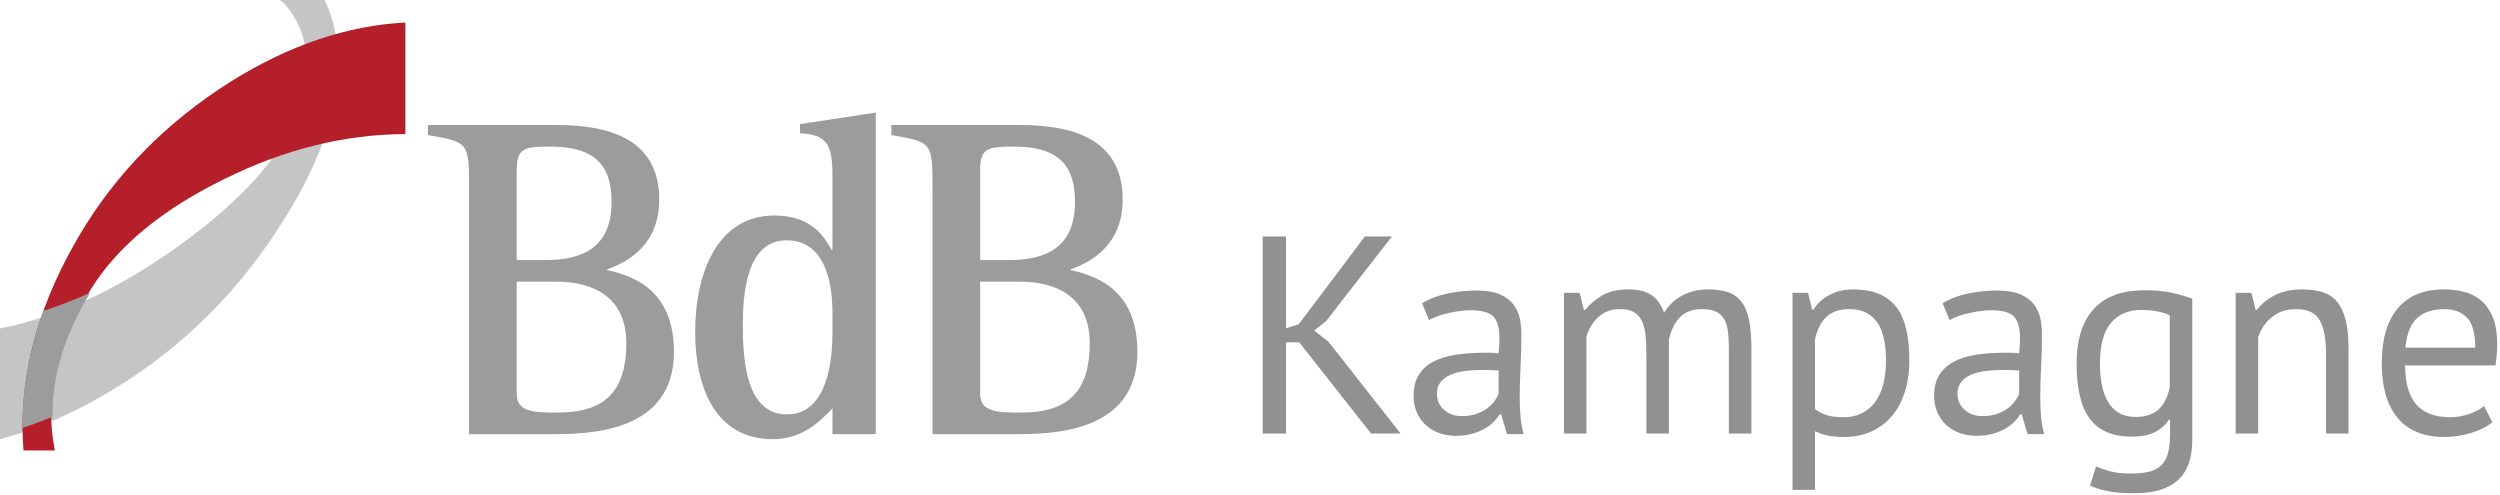
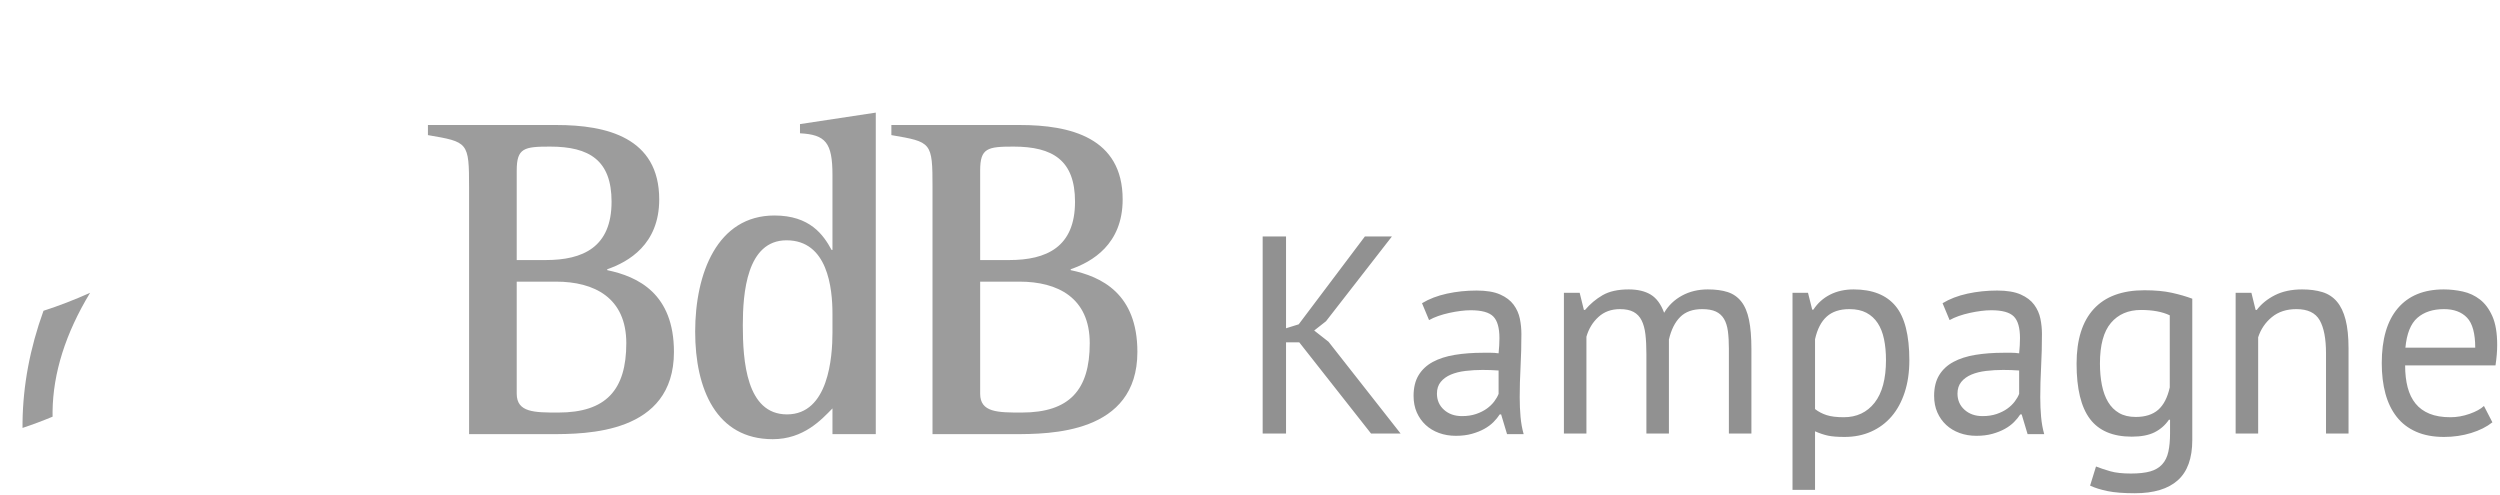
<svg xmlns="http://www.w3.org/2000/svg" width="222" height="44" viewBox="0 0 222 44">
  <g fill="none" fill-rule="evenodd">
    <path fill="#919191" fill-rule="nonzero" d="M114.2,38.5 L114.2,30.4 L115.375,30.4 L121.75,38.5 L124.375,38.5 L117.975,30.35 L116.7,29.35 L117.75,28.525 L123.6,21 L121.2,21 L115.325,28.8 L114.2,29.15 L114.2,21 L112.125,21 L112.125,38.5 L114.2,38.5 Z M129.275,38.7 C129.808,38.7 130.283,38.642 130.7,38.525 C131.117,38.408 131.483,38.263 131.8,38.087 C132.117,37.913 132.387,37.712 132.613,37.487 C132.838,37.263 133.025,37.033 133.175,36.8 L133.175,36.8 L133.3,36.8 L133.825,38.55 L135.3,38.55 C135.167,38.083 135.075,37.575 135.025,37.025 C134.975,36.475 134.95,35.892 134.95,35.275 C134.95,34.425 134.975,33.525 135.025,32.575 C135.075,31.625 135.1,30.65 135.1,29.65 C135.1,29.2 135.054,28.75 134.963,28.3 C134.871,27.85 134.688,27.438 134.412,27.062 C134.137,26.688 133.738,26.383 133.213,26.15 C132.688,25.917 131.992,25.8 131.125,25.8 C130.208,25.8 129.329,25.892 128.488,26.075 C127.646,26.258 126.908,26.542 126.275,26.925 L126.275,26.925 L126.9,28.425 C127.133,28.292 127.404,28.171 127.713,28.062 C128.021,27.954 128.346,27.863 128.688,27.788 C129.029,27.712 129.363,27.654 129.688,27.613 C130.012,27.571 130.317,27.55 130.6,27.55 C131.567,27.55 132.233,27.733 132.6,28.1 C132.967,28.467 133.15,29.108 133.15,30.025 C133.15,30.425 133.125,30.875 133.075,31.375 C132.842,31.342 132.613,31.325 132.387,31.325 L132.387,31.325 L131.7,31.325 C130.783,31.325 129.946,31.387 129.188,31.512 C128.429,31.637 127.779,31.846 127.237,32.138 C126.696,32.429 126.275,32.821 125.975,33.312 C125.675,33.804 125.525,34.417 125.525,35.15 C125.525,35.7 125.621,36.192 125.812,36.625 C126.004,37.058 126.267,37.429 126.6,37.737 C126.933,38.046 127.329,38.283 127.787,38.45 C128.246,38.617 128.742,38.7 129.275,38.7 Z M129.825,36.95 C129.175,36.95 128.642,36.763 128.225,36.388 C127.808,36.013 127.6,35.533 127.6,34.95 C127.6,34.533 127.713,34.188 127.938,33.913 C128.162,33.638 128.463,33.421 128.838,33.263 C129.213,33.104 129.646,32.996 130.137,32.938 C130.629,32.879 131.133,32.85 131.65,32.85 C131.883,32.85 132.121,32.854 132.363,32.862 C132.604,32.871 132.842,32.883 133.075,32.9 L133.075,32.9 L133.075,34.975 C132.992,35.192 132.863,35.417 132.688,35.65 C132.512,35.883 132.292,36.096 132.025,36.288 C131.758,36.479 131.442,36.638 131.075,36.763 C130.708,36.888 130.292,36.95 129.825,36.95 Z M140.875,38.5 L140.875,29.9 C141.075,29.2 141.429,28.617 141.938,28.15 C142.446,27.683 143.083,27.45 143.85,27.45 C144.35,27.45 144.754,27.533 145.062,27.7 C145.371,27.867 145.608,28.117 145.775,28.45 C145.942,28.783 146.054,29.196 146.113,29.688 C146.171,30.179 146.2,30.758 146.2,31.425 L146.2,31.425 L146.2,38.5 L148.2,38.5 L148.2,30.15 C148.4,29.283 148.733,28.617 149.2,28.15 C149.667,27.683 150.317,27.45 151.15,27.45 C151.65,27.45 152.054,27.521 152.363,27.663 C152.671,27.804 152.912,28.021 153.088,28.312 C153.262,28.604 153.379,28.971 153.438,29.413 C153.496,29.854 153.525,30.375 153.525,30.975 L153.525,30.975 L153.525,38.5 L155.525,38.5 L155.525,31 C155.525,29.95 155.454,29.083 155.312,28.4 C155.171,27.717 154.942,27.175 154.625,26.775 C154.308,26.375 153.908,26.096 153.425,25.938 C152.942,25.779 152.35,25.7 151.65,25.7 C150.8,25.7 150.037,25.883 149.363,26.25 C148.688,26.617 148.158,27.125 147.775,27.775 C147.492,27.008 147.096,26.471 146.588,26.163 C146.079,25.854 145.425,25.7 144.625,25.7 C143.675,25.7 142.904,25.871 142.312,26.212 C141.721,26.554 141.2,26.992 140.75,27.525 L140.75,27.525 L140.65,27.525 L140.275,26 L138.875,26 L138.875,38.5 L140.875,38.5 Z M161.175,43.5 L161.175,38.3 C161.592,38.483 161.979,38.612 162.338,38.688 C162.696,38.763 163.183,38.8 163.8,38.8 C164.667,38.8 165.454,38.642 166.162,38.325 C166.871,38.008 167.475,37.558 167.975,36.975 C168.475,36.392 168.863,35.679 169.137,34.837 C169.412,33.996 169.55,33.05 169.55,32 C169.55,29.767 169.142,28.158 168.325,27.175 C167.508,26.192 166.267,25.7 164.6,25.7 C163.817,25.7 163.121,25.854 162.512,26.163 C161.904,26.471 161.408,26.917 161.025,27.5 L161.025,27.5 L160.925,27.5 L160.55,26 L159.175,26 L159.175,43.5 L161.175,43.5 Z M163.725,37.05 C163.092,37.05 162.583,36.987 162.2,36.862 C161.817,36.737 161.475,36.558 161.175,36.325 L161.175,36.325 L161.175,30.125 C161.375,29.225 161.721,28.554 162.213,28.113 C162.704,27.671 163.375,27.45 164.225,27.45 C164.825,27.45 165.329,27.558 165.738,27.775 C166.146,27.992 166.479,28.296 166.738,28.688 C166.996,29.079 167.183,29.554 167.3,30.113 C167.417,30.671 167.475,31.292 167.475,31.975 C167.475,33.642 167.137,34.904 166.463,35.763 C165.787,36.621 164.875,37.05 163.725,37.05 Z M175.5,38.7 C176.033,38.7 176.508,38.642 176.925,38.525 C177.342,38.408 177.708,38.263 178.025,38.087 C178.342,37.913 178.613,37.712 178.838,37.487 C179.062,37.263 179.25,37.033 179.4,36.8 L179.4,36.8 L179.525,36.8 L180.05,38.55 L181.525,38.55 C181.392,38.083 181.3,37.575 181.25,37.025 C181.2,36.475 181.175,35.892 181.175,35.275 C181.175,34.425 181.2,33.525 181.25,32.575 C181.3,31.625 181.325,30.65 181.325,29.65 C181.325,29.2 181.279,28.75 181.188,28.3 C181.096,27.85 180.912,27.438 180.637,27.062 C180.363,26.688 179.963,26.383 179.438,26.15 C178.912,25.917 178.217,25.8 177.35,25.8 C176.433,25.8 175.554,25.892 174.713,26.075 C173.871,26.258 173.133,26.542 172.5,26.925 L172.5,26.925 L173.125,28.425 C173.358,28.292 173.629,28.171 173.938,28.062 C174.246,27.954 174.571,27.863 174.912,27.788 C175.254,27.712 175.588,27.654 175.912,27.613 C176.238,27.571 176.542,27.55 176.825,27.55 C177.792,27.55 178.458,27.733 178.825,28.1 C179.192,28.467 179.375,29.108 179.375,30.025 C179.375,30.425 179.35,30.875 179.3,31.375 C179.067,31.342 178.838,31.325 178.613,31.325 L178.613,31.325 L177.925,31.325 C177.008,31.325 176.171,31.387 175.412,31.512 C174.654,31.637 174.004,31.846 173.463,32.138 C172.921,32.429 172.5,32.821 172.2,33.312 C171.9,33.804 171.75,34.417 171.75,35.15 C171.75,35.7 171.846,36.192 172.037,36.625 C172.229,37.058 172.492,37.429 172.825,37.737 C173.158,38.046 173.554,38.283 174.012,38.45 C174.471,38.617 174.967,38.7 175.5,38.7 Z M176.05,36.95 C175.4,36.95 174.867,36.763 174.45,36.388 C174.033,36.013 173.825,35.533 173.825,34.95 C173.825,34.533 173.938,34.188 174.162,33.913 C174.387,33.638 174.688,33.421 175.062,33.263 C175.438,33.104 175.871,32.996 176.363,32.938 C176.854,32.879 177.358,32.85 177.875,32.85 C178.108,32.85 178.346,32.854 178.588,32.862 C178.829,32.871 179.067,32.883 179.3,32.9 L179.3,32.9 L179.3,34.975 C179.217,35.192 179.088,35.417 178.912,35.65 C178.738,35.883 178.517,36.096 178.25,36.288 C177.983,36.479 177.667,36.638 177.3,36.763 C176.933,36.888 176.517,36.95 176.05,36.95 Z M189.575,43.8 C191.258,43.8 192.529,43.417 193.387,42.65 C194.246,41.883 194.675,40.692 194.675,39.075 L194.675,39.075 L194.675,26.525 C194.142,26.325 193.537,26.15 192.863,26 C192.188,25.85 191.375,25.775 190.425,25.775 C188.442,25.775 186.942,26.329 185.925,27.438 C184.908,28.546 184.4,30.167 184.4,32.3 C184.4,34.517 184.796,36.15 185.588,37.2 C186.379,38.25 187.617,38.775 189.3,38.775 C190.133,38.775 190.808,38.646 191.325,38.388 C191.842,38.129 192.267,37.758 192.6,37.275 L192.6,37.275 L192.7,37.275 L192.7,38.475 C192.7,39.108 192.65,39.654 192.55,40.112 C192.45,40.571 192.267,40.946 192,41.237 C191.733,41.529 191.379,41.737 190.938,41.862 C190.496,41.987 189.925,42.05 189.225,42.05 C188.475,42.05 187.867,41.983 187.4,41.85 C186.933,41.717 186.508,41.575 186.125,41.425 L186.125,41.425 L185.6,43.125 C186.033,43.325 186.554,43.487 187.162,43.612 C187.771,43.737 188.575,43.8 189.575,43.8 Z M189.65,37.025 C189.067,37.025 188.575,36.908 188.175,36.675 C187.775,36.442 187.45,36.117 187.2,35.7 C186.95,35.283 186.767,34.783 186.65,34.2 C186.533,33.617 186.475,32.975 186.475,32.275 C186.475,30.642 186.8,29.442 187.45,28.675 C188.1,27.908 188.992,27.525 190.125,27.525 C191.158,27.525 192.008,27.683 192.675,28 L192.675,28 L192.675,34.4 C192.475,35.3 192.133,35.962 191.65,36.388 C191.167,36.812 190.5,37.025 189.65,37.025 Z M200.525,38.5 L200.525,29.95 C200.758,29.233 201.162,28.637 201.738,28.163 C202.312,27.688 203.042,27.45 203.925,27.45 C204.925,27.45 205.613,27.779 205.988,28.438 C206.363,29.096 206.55,30.075 206.55,31.375 L206.55,31.375 L206.55,38.5 L208.55,38.5 L208.55,30.95 C208.55,29.917 208.463,29.062 208.287,28.387 C208.113,27.712 207.854,27.175 207.512,26.775 C207.171,26.375 206.742,26.096 206.225,25.938 C205.708,25.779 205.108,25.7 204.425,25.7 C203.492,25.7 202.688,25.871 202.012,26.212 C201.338,26.554 200.8,26.992 200.4,27.525 L200.4,27.525 L200.3,27.525 L199.925,26 L198.525,26 L198.525,38.5 L200.525,38.5 Z M217.025,38.8 C217.875,38.8 218.679,38.683 219.438,38.45 C220.196,38.217 220.825,37.9 221.325,37.5 L221.325,37.5 L220.575,36.05 C220.292,36.317 219.867,36.55 219.3,36.75 C218.733,36.95 218.167,37.05 217.6,37.05 C216.867,37.05 216.246,36.946 215.738,36.737 C215.229,36.529 214.817,36.229 214.5,35.837 C214.183,35.446 213.95,34.967 213.8,34.4 C213.65,33.833 213.575,33.183 213.575,32.45 L213.575,32.45 L221.6,32.45 C221.7,31.783 221.75,31.175 221.75,30.625 C221.75,29.575 221.608,28.729 221.325,28.087 C221.042,27.446 220.675,26.95 220.225,26.6 C219.775,26.25 219.267,26.012 218.7,25.887 C218.133,25.762 217.567,25.7 217,25.7 C215.233,25.7 213.875,26.258 212.925,27.375 C211.975,28.492 211.5,30.117 211.5,32.25 C211.5,33.25 211.608,34.15 211.825,34.95 C212.042,35.75 212.375,36.438 212.825,37.013 C213.275,37.587 213.85,38.029 214.55,38.337 C215.25,38.646 216.075,38.8 217.025,38.8 Z M219.8,30.875 L213.6,30.875 C213.717,29.625 214.071,28.742 214.662,28.225 C215.254,27.708 216.042,27.45 217.025,27.45 C217.908,27.45 218.592,27.704 219.075,28.212 C219.558,28.721 219.8,29.608 219.8,30.875 L219.8,30.875 Z" />
    <path fill="#9C9C9C" d="M41.654,38.551 L48.885,38.551 C52.039,38.551 59.846,38.551 59.846,31.25 C59.846,26.07 56.654,24.561 53.923,23.99 L53.923,23.908 C55.808,23.256 58.539,21.706 58.539,17.709 C58.539,12.202 53.846,11.101 49.424,11.101 L38,11.101 L38,11.998 C41.577,12.61 41.654,12.61 41.654,16.648 L41.654,38.551 Z M45.885,15.139 C45.885,13.141 46.539,13.018 48.846,13.018 C52.346,13.018 54.307,14.242 54.307,17.913 C54.307,21.951 51.769,23.093 48.462,23.093 L45.885,23.093 L45.885,15.139 Z M45.885,25.01 L49.385,25.01 C52.77,25.01 55.616,26.437 55.616,30.476 C55.616,34.636 53.808,36.634 49.577,36.634 C47.462,36.634 45.885,36.634 45.885,34.962 L45.885,25.01 Z M73.923,38.551 L77.769,38.551 L77.769,10 L71.039,11.02 L71.039,11.836 C73.308,11.958 73.923,12.651 73.923,15.547 L73.923,22.196 L73.846,22.196 C73.116,20.85 71.923,19.136 68.77,19.136 C63.692,19.136 61.731,24.276 61.731,29.456 C61.731,34.554 63.615,39 68.616,39 C71.385,39 72.962,37.246 73.923,36.267 L73.923,38.551 Z M73.923,29.537 C73.923,31.699 73.578,36.798 69.885,36.798 C66.269,36.798 65.962,32.025 65.962,28.885 C65.962,26.03 66.308,21.339 69.846,21.339 C73.5,21.339 73.923,25.581 73.923,27.865 L73.923,29.537 Z M82.807,38.551 L90.039,38.551 C93.192,38.551 101,38.551 101,31.25 C101,26.07 97.808,24.561 95.078,23.99 L95.078,23.908 C96.962,23.256 99.692,21.706 99.692,17.709 C99.692,12.202 95,11.101 90.577,11.101 L79.154,11.101 L79.154,11.998 C82.731,12.61 82.807,12.61 82.807,16.648 L82.807,38.551 Z M87.038,15.139 C87.038,13.141 87.693,13.018 90,13.018 C93.5,13.018 95.462,14.242 95.462,17.913 C95.462,21.951 92.923,23.093 89.615,23.093 L87.038,23.093 L87.038,15.139 Z M87.038,25.01 L90.538,25.01 C93.923,25.01 96.769,26.437 96.769,30.476 C96.769,34.636 94.962,36.634 90.731,36.634 C88.616,36.634 87.038,36.634 87.038,34.962 L87.038,25.01 Z" />
-     <path fill="#C6C5C5" d="M28.814,0 C28.837,0.039 28.863,0.079 28.882,0.118 C29.651,1.707 30.024,3.593 29.999,5.777 C29.948,9.943 28.373,14.488 25.27,19.417 C21.398,25.671 16.414,30.672 10.315,34.421 C6.743,36.618 3.31,38.117 -5.65866772e-05,39 L-5.65866772e-05,29.166 C5.111,28.159 10.401,25.761 15.891,21.825 C23.406,16.398 27.195,11.134 27.255,6.039 C27.282,3.735 26.605,1.824 25.226,0.306 C25.108,0.177 24.959,0.099 24.823,0 L28.814,0 Z" />
-     <path fill="#B51F2A" d="M36,11.906 C30.612,11.925 25.26,13.25 19.941,15.889 C14.425,18.588 10.481,21.831 8.108,25.621 C5.769,29.373 4.581,33.02 4.539,36.564 C4.526,37.647 4.639,38.793 4.872,40 L2.087,40 C2.021,39.161 1.992,38.325 2.002,37.493 C2.068,32.056 3.724,26.564 6.98,21.013 C10.234,15.464 14.733,10.878 20.473,7.257 C25.652,4.014 30.827,2.267 36,2 L36,11.906 Z" />
    <path fill="#9C9C9C" d="M8,26 C6.608,26.626 5.229,27.158 3.862,27.597 C2.662,30.916 2.042,34.215 2.001,37.494 L2,38 C2.882,37.708 3.772,37.376 4.67,37.001 L4.668,36.542 C4.71,33.123 5.819,29.609 8,26" />
  </g>
</svg>